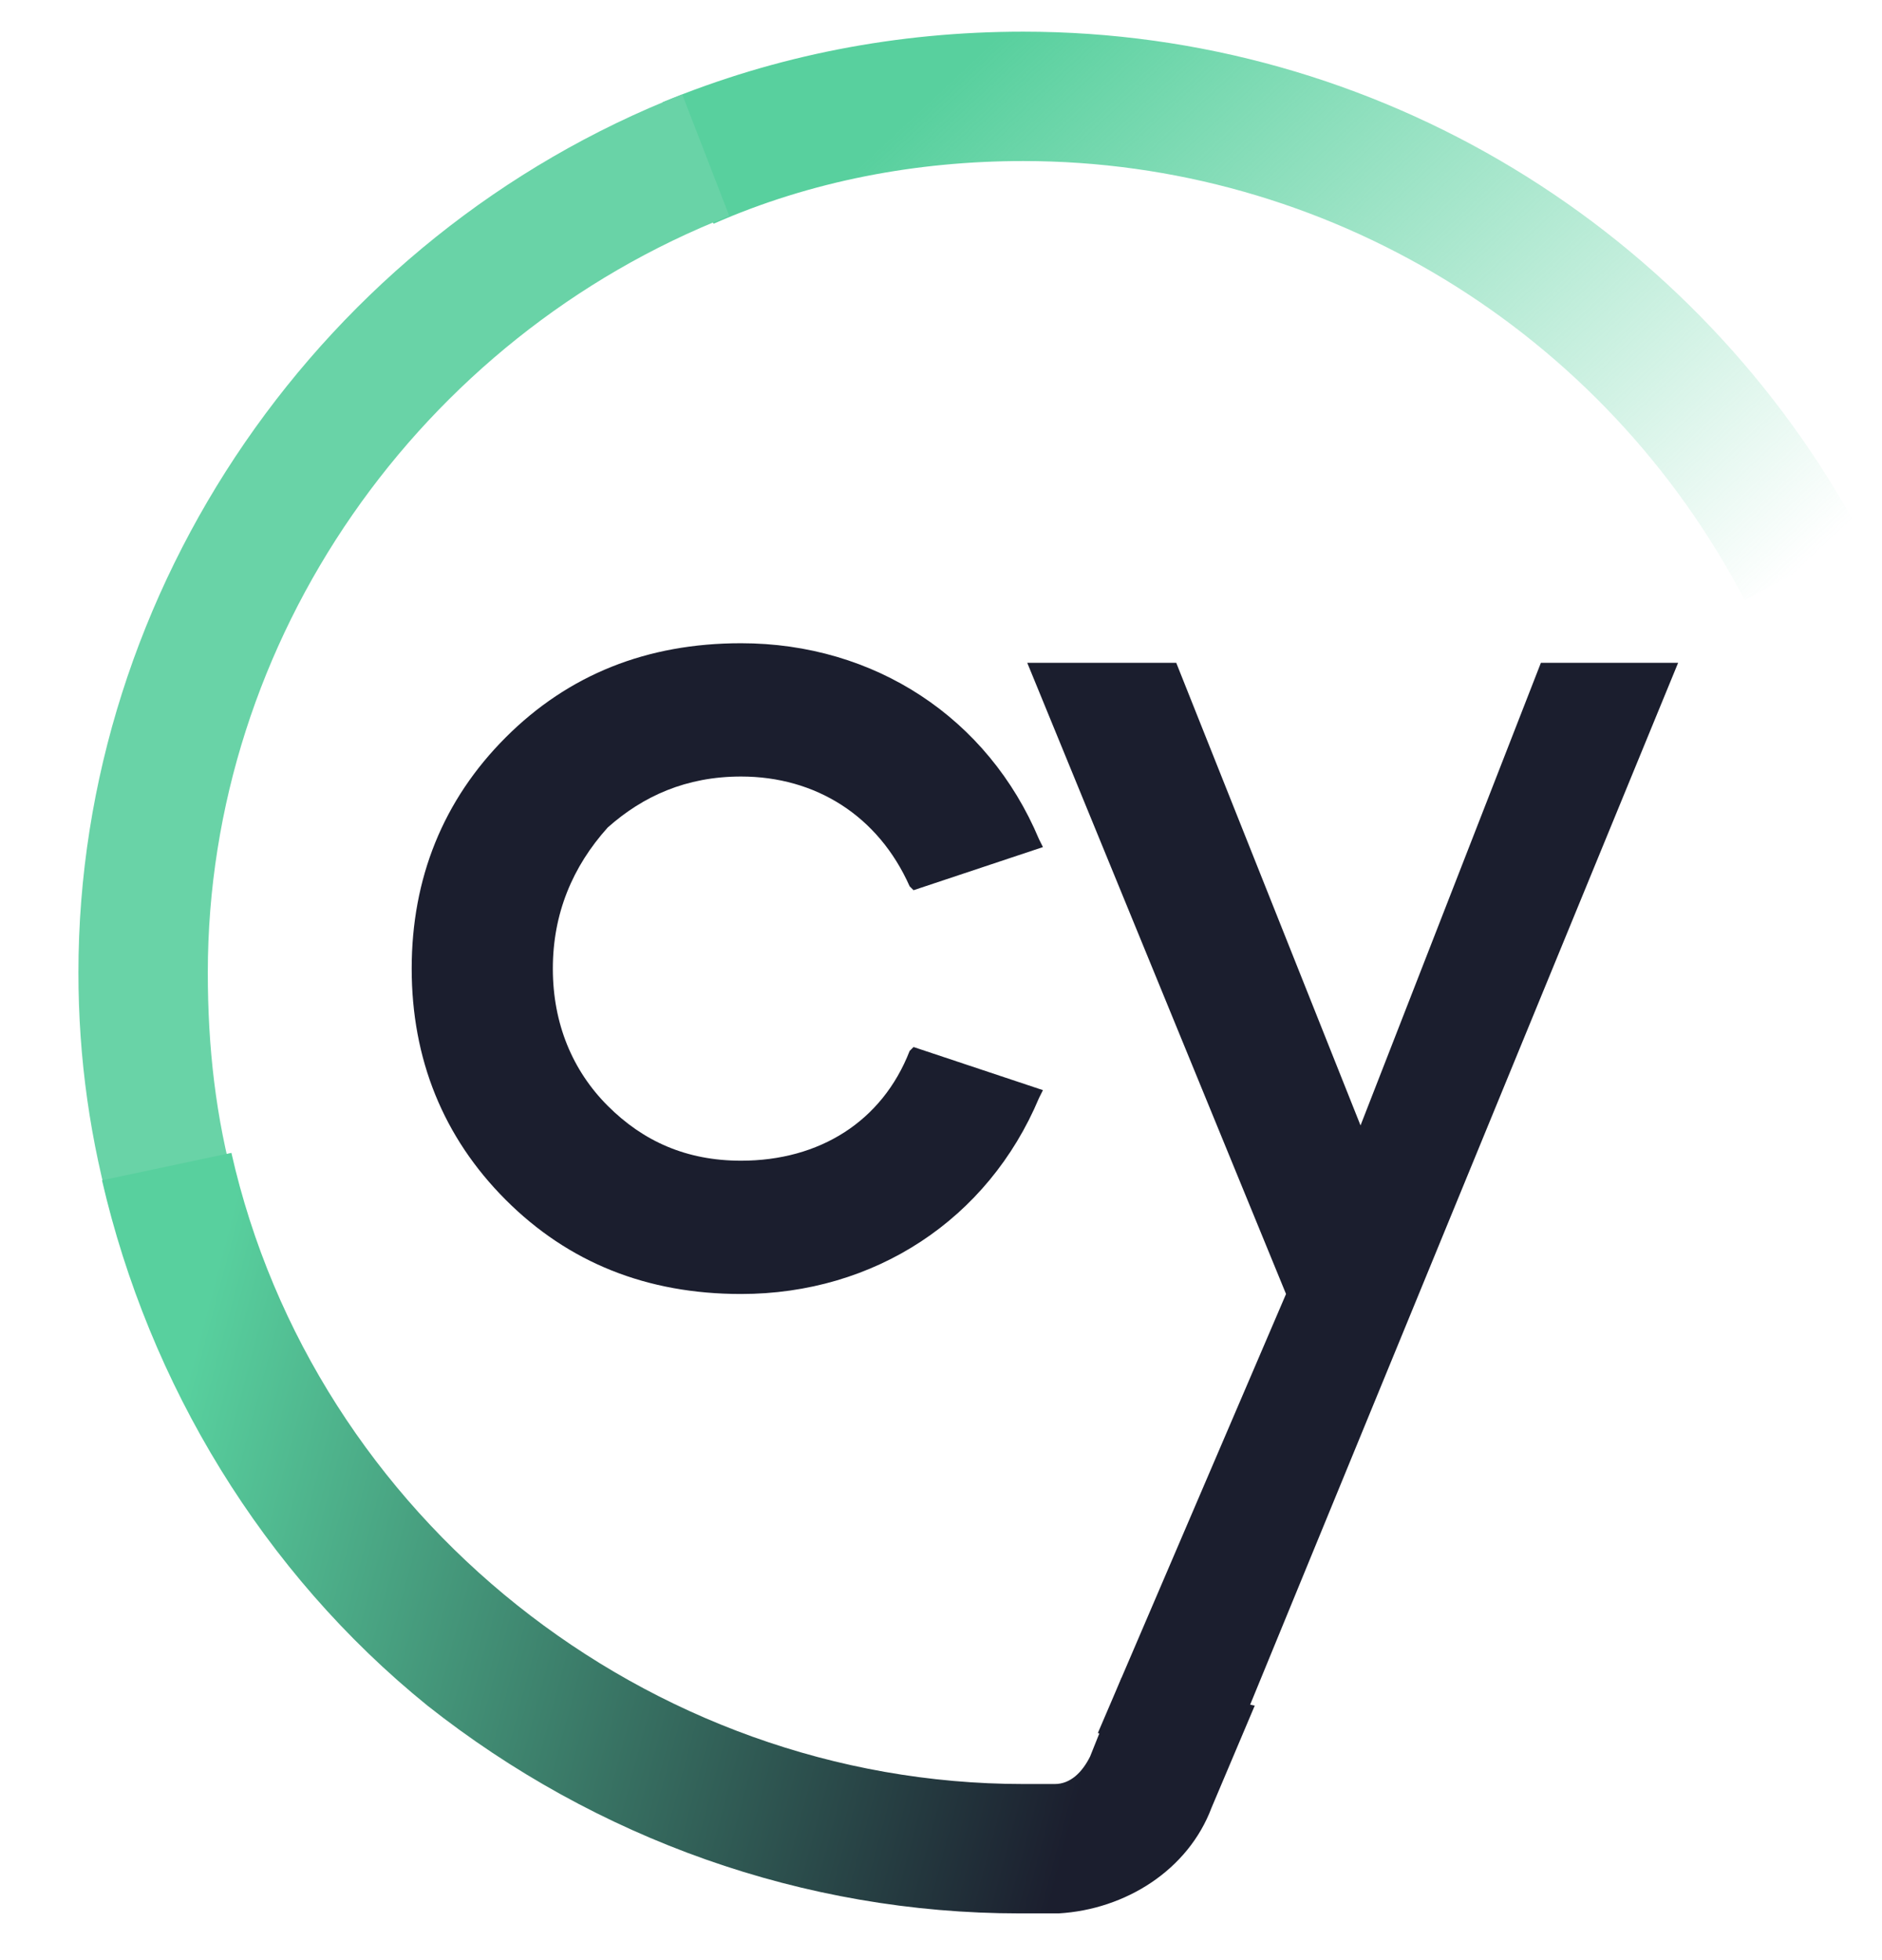
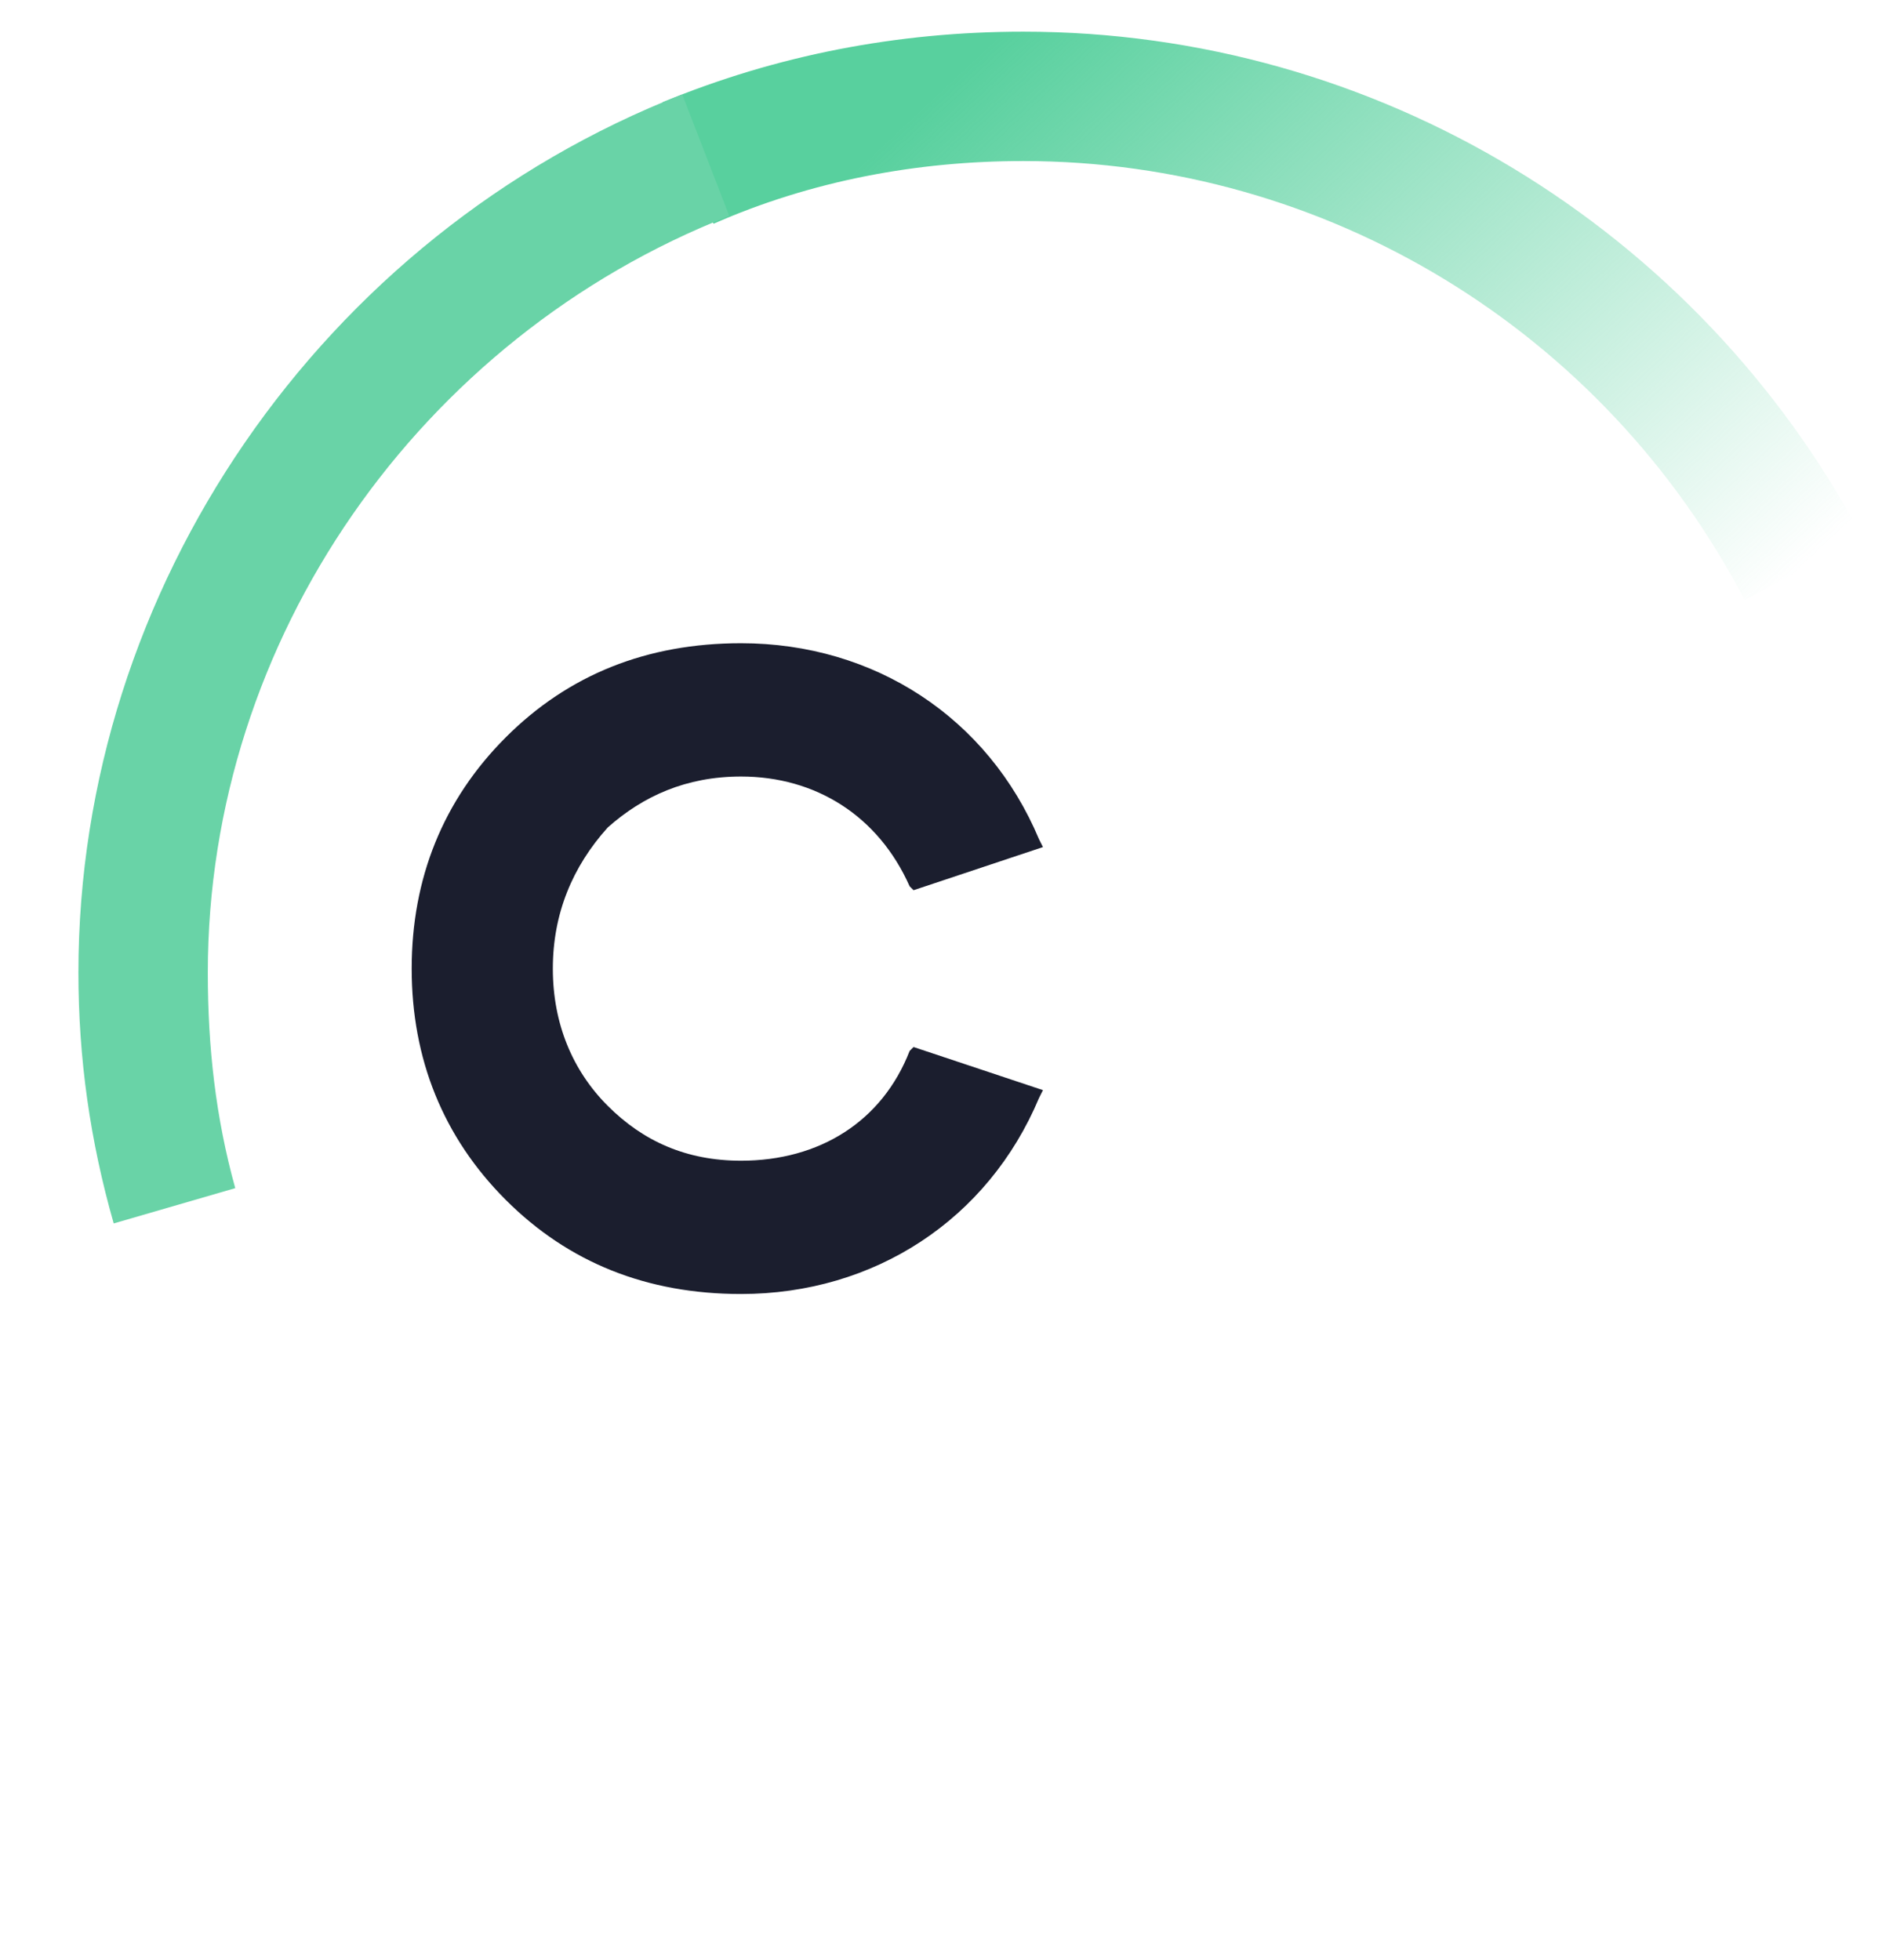
<svg xmlns="http://www.w3.org/2000/svg" width="24" height="25" viewBox="0 0 24 25" fill="none">
  <path d="M22.249 7.654C20.449 4.204 16.899 2.054 13.049 2.054C11.699 2.054 10.349 2.304 9.099 2.854L8.449 1.304C9.899 0.704 11.449 0.404 13.049 0.404C17.549 0.404 21.649 2.904 23.749 6.854L22.249 7.654Z" fill="url(#paint0_linear_700_328)" />
  <path d="M1.45 15.604C1.15 14.554 1 13.504 1 12.404C1 7.504 4.1 3.004 8.7 1.204L9.3 2.754C5.35 4.304 2.65 8.154 2.65 12.404C2.65 13.354 2.75 14.254 3 15.154L1.45 15.604Z" fill="#69D3A7" />
  <path d="M9.45 9.904C10.4 9.904 11.2 10.404 11.6 11.304L11.65 11.354L13.3 10.804L13.25 10.704C12.6 9.154 11.15 8.204 9.45 8.204C8.25 8.204 7.25 8.604 6.45 9.404C5.65 10.204 5.25 11.204 5.25 12.354C5.25 13.504 5.65 14.504 6.45 15.304C7.25 16.104 8.25 16.504 9.45 16.504C11.15 16.504 12.6 15.554 13.25 14.004L13.3 13.904L11.65 13.354L11.6 13.404C11.25 14.304 10.45 14.804 9.45 14.804C8.75 14.804 8.2 14.554 7.75 14.104C7.3 13.654 7.05 13.054 7.05 12.354C7.05 11.654 7.3 11.054 7.75 10.554C8.2 10.154 8.75 9.904 9.45 9.904Z" fill="#1B1E2E" />
-   <path d="M19.65 8.454L17.35 14.354L15 8.454H13.1L16.4 16.504L14 22.104L15.65 22.454L21.4 8.454H19.65Z" fill="#1B1E2E" />
-   <path d="M14.301 21.404L13.901 22.404C13.801 22.604 13.651 22.754 13.451 22.754C13.301 22.754 13.151 22.754 13.051 22.754C8.251 22.754 4.001 19.354 2.951 14.704L1.301 15.054C1.901 17.654 3.351 20.054 5.451 21.754C7.601 23.454 10.251 24.404 13.001 24.404C13.151 24.404 13.301 24.404 13.501 24.404C14.351 24.354 15.151 23.854 15.451 23.054L16.001 21.754L14.301 21.404Z" fill="url(#paint1_linear_700_328)" />
  <defs>
    <linearGradient id="paint0_linear_700_328" x1="11.783" y1="-0.375" x2="20.915" y2="9.386" gradientUnits="userSpaceOnUse">
      <stop offset="0.094" stop-color="#58D09E" />
      <stop offset="0.988" stop-color="#58D09E" stop-opacity="0" />
    </linearGradient>
    <linearGradient id="paint1_linear_700_328" x1="0.873" y1="17.862" x2="18.32" y2="22.506" gradientUnits="userSpaceOnUse">
      <stop offset="0.077" stop-color="#58D09E" />
      <stop offset="0.762" stop-color="#1B1E2E" />
    </linearGradient>
  </defs>
</svg>